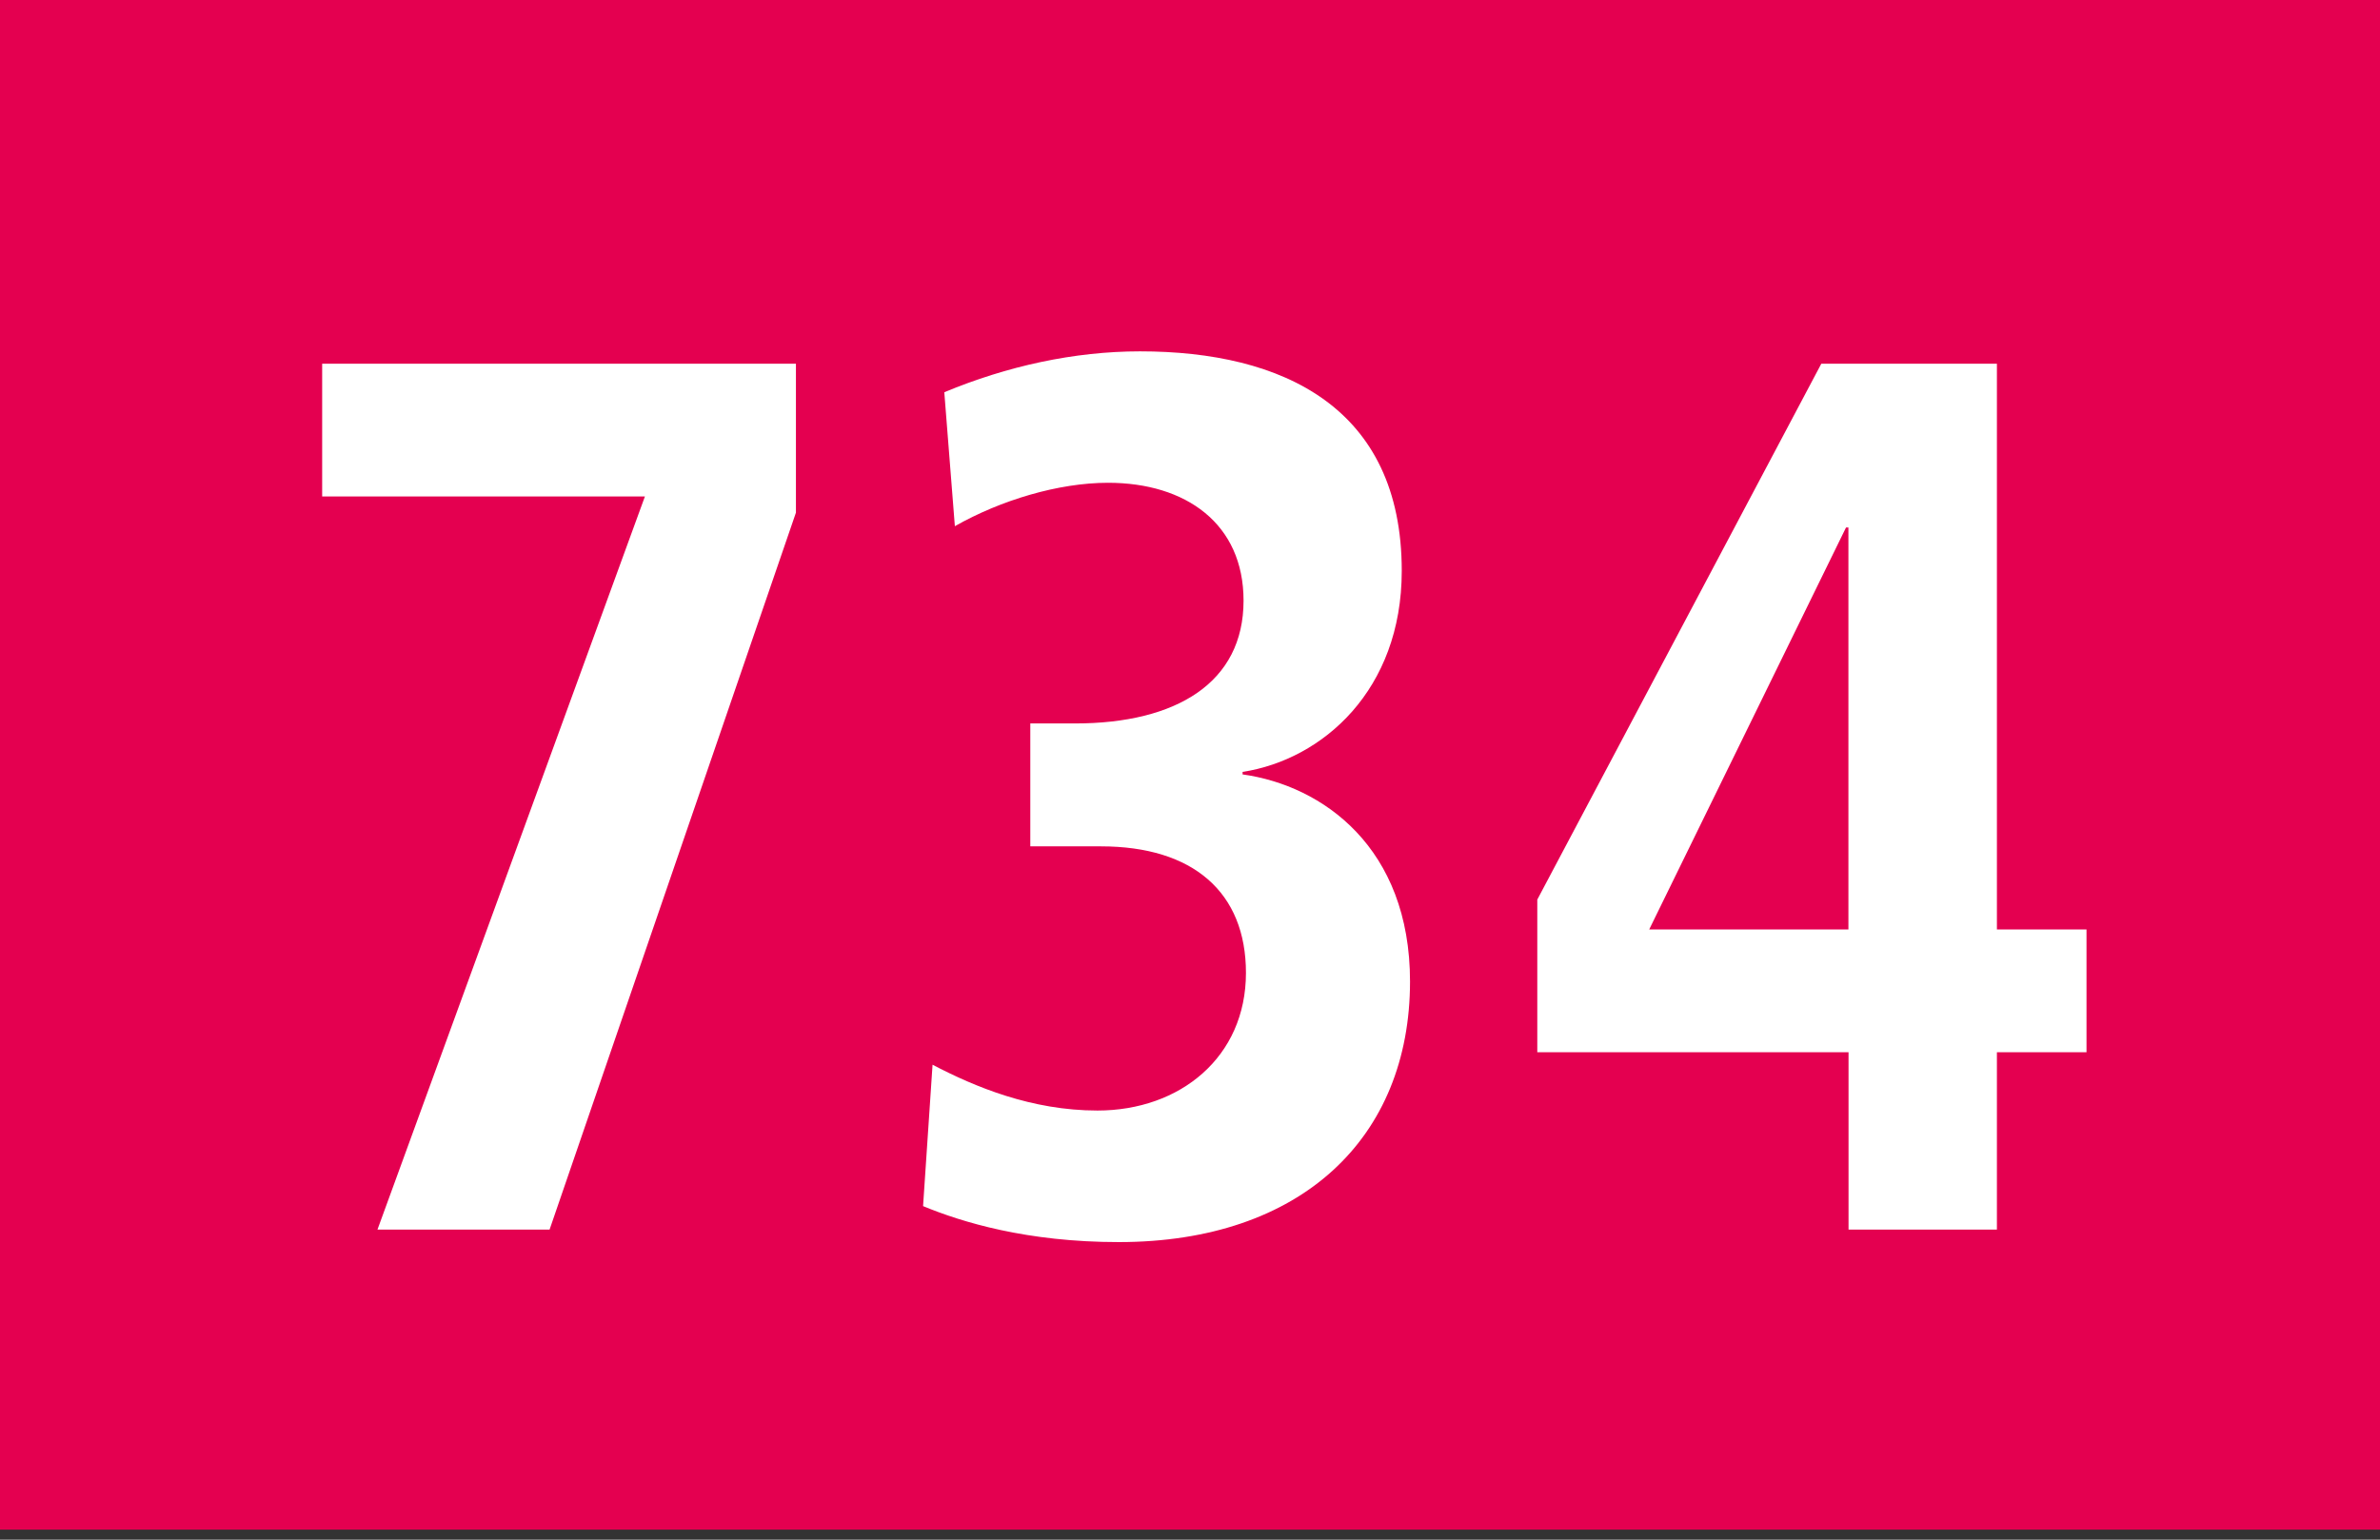
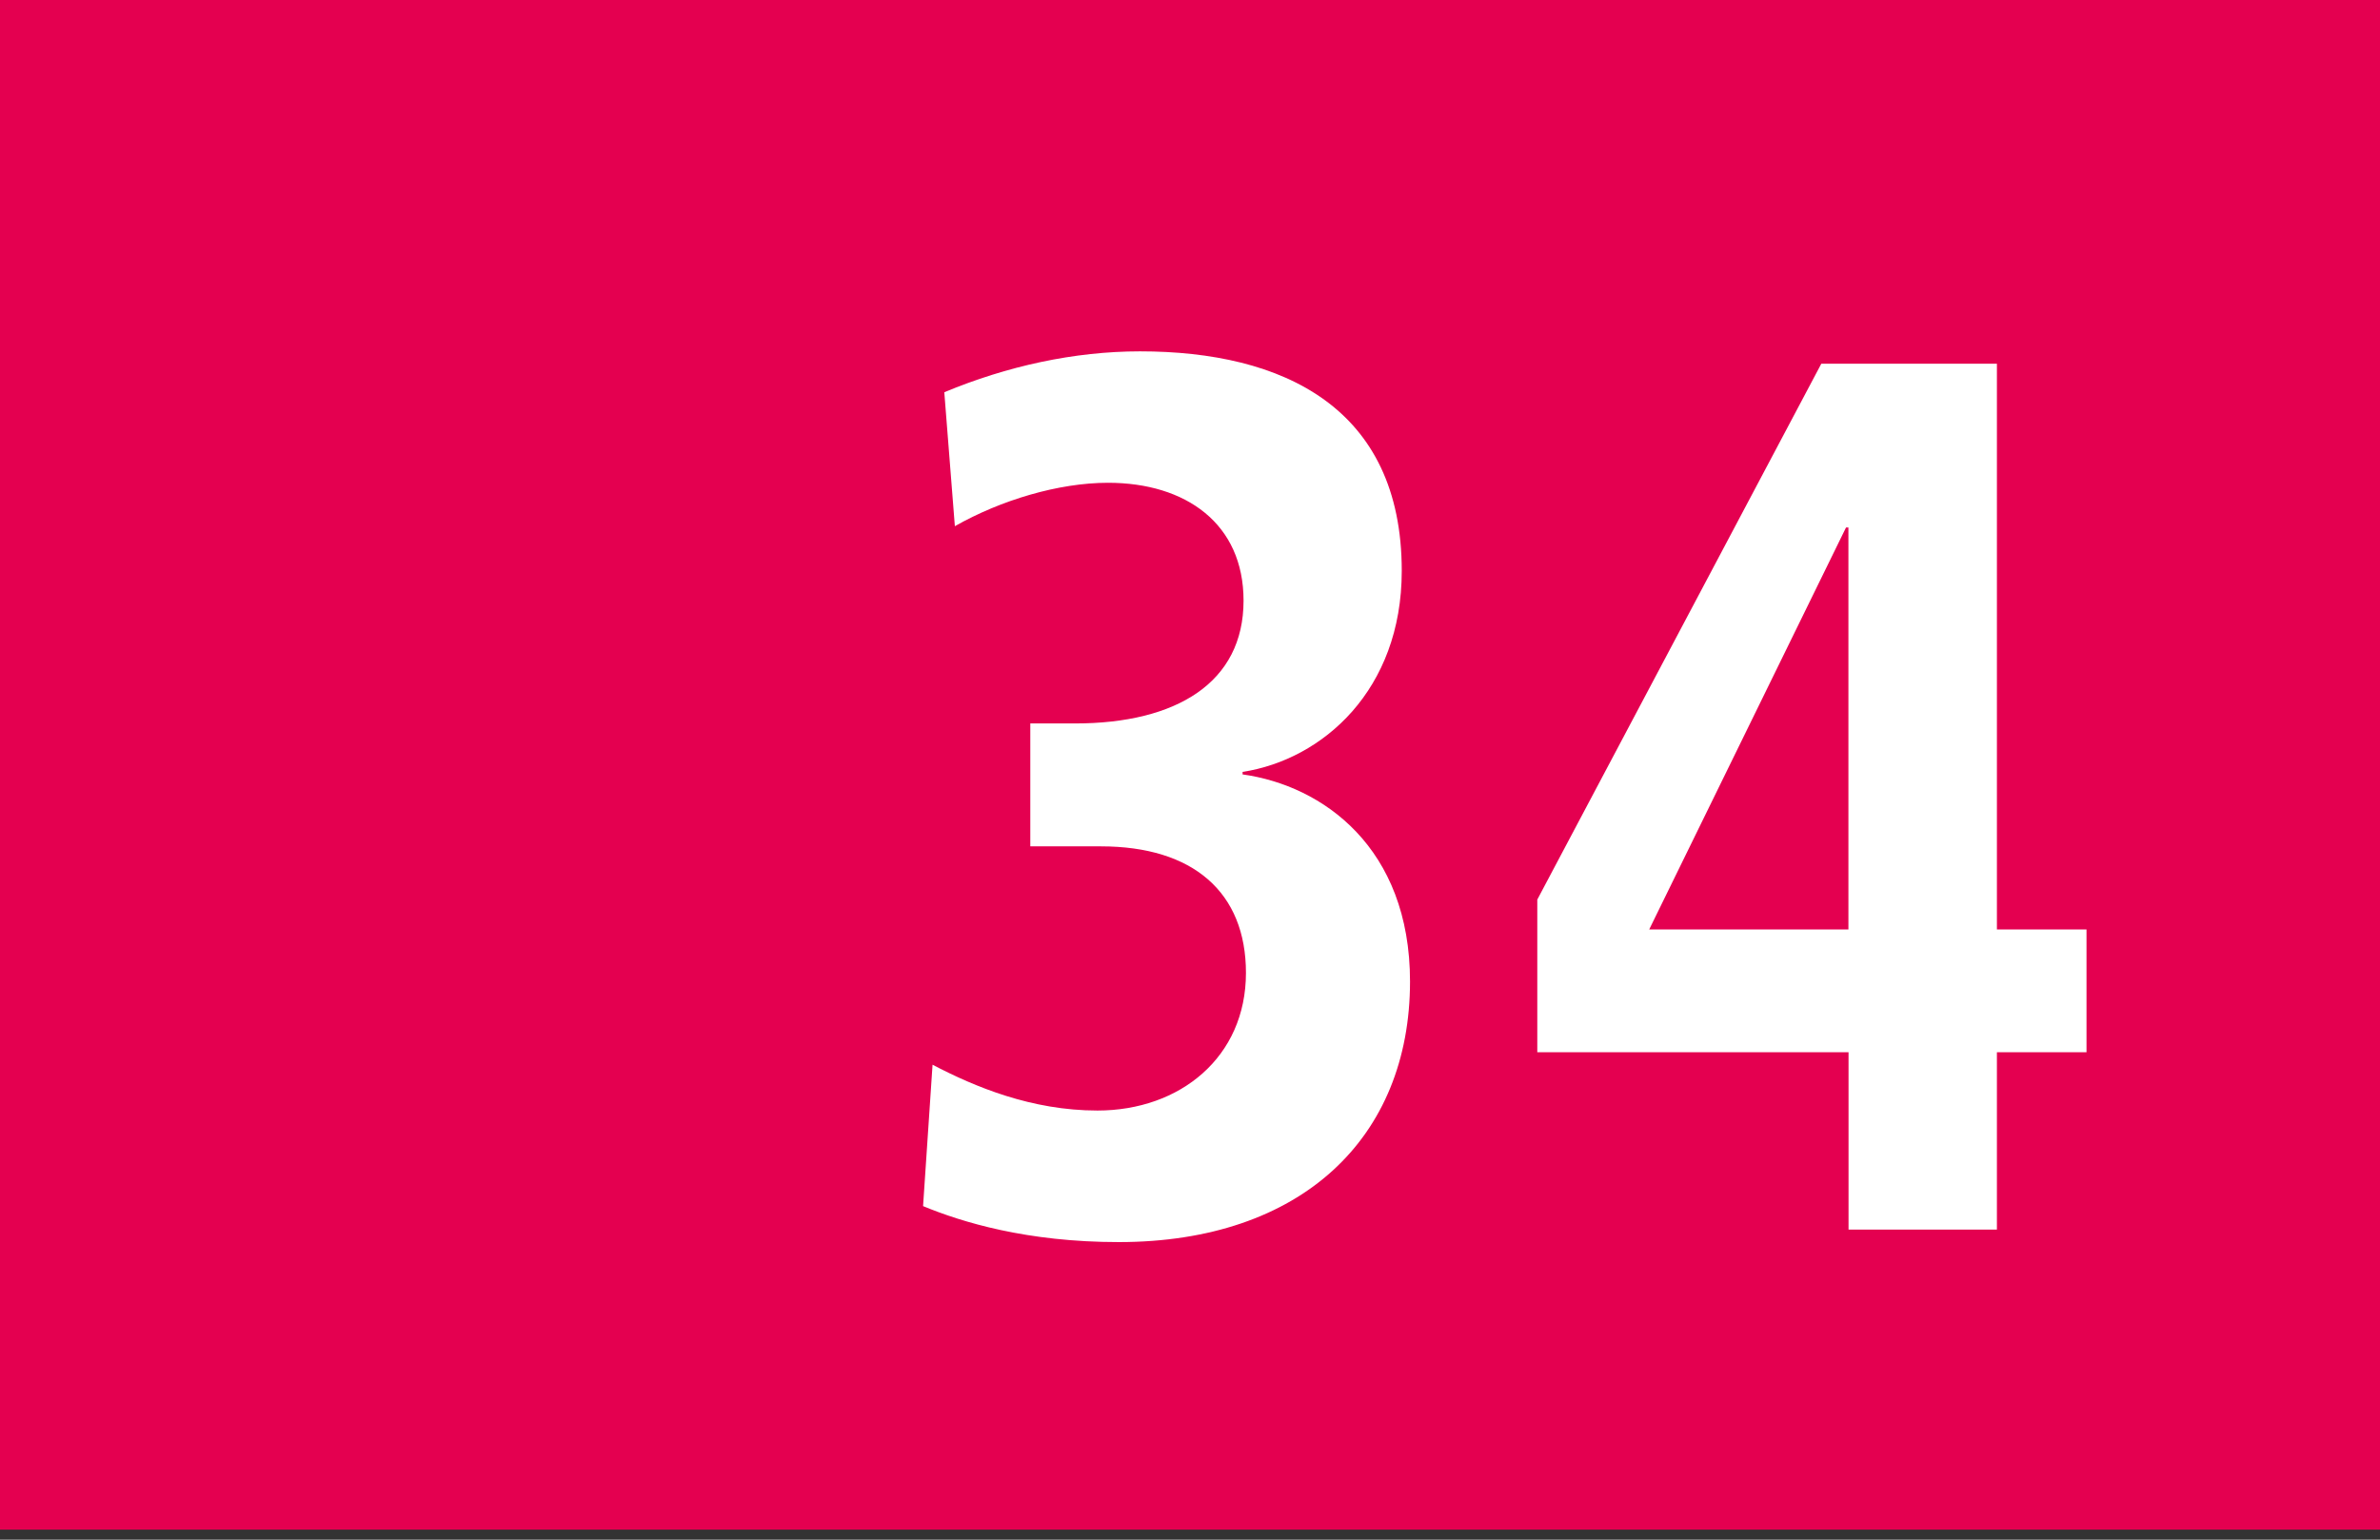
<svg xmlns="http://www.w3.org/2000/svg" version="1.1" x="0px" y="0px" width="19.843px" height="12.84px" viewBox="0 0 19.843 12.84" enable-background="new 0 0 19.843 12.84" xml:space="preserve">
  <rect x="0" y="0" width="19.843" height="12.84" fill="#333333" stroke="none" />
  <g id="Ebene_1">
    <g>
      <polygon fill="#E40050" points="19.843,12.756 0,12.756 0,0 19.843,0 19.843,12.756   " />
      <g>
-         <path fill="#FFFFFF" d="M4.582,10.254H3.147l2.23-6.114H2.686V3.033h3.95v1.242L4.582,10.254z" />
        <path fill="#FFFFFF" d="M9.328,10.358c-0.767,0-1.308-0.166-1.632-0.3l0.079-1.179C8.129,9.064,8.601,9.261,9.15,9.261     c0.688,0,1.238-0.445,1.238-1.148c0-0.672-0.441-1.055-1.208-1.055h-0.59V6.033h0.373c0.846,0,1.405-0.341,1.405-1.024     c0-0.642-0.481-0.983-1.13-0.983c-0.413,0-0.895,0.145-1.277,0.362L7.873,3.271c0.521-0.217,1.081-0.341,1.632-0.341     c1.188,0,2.182,0.466,2.182,1.831c0,0.993-0.659,1.573-1.327,1.676v0.021c0.668,0.093,1.396,0.61,1.396,1.728     C11.755,9.488,10.851,10.358,9.328,10.358z" />
        <path fill="#FFFFFF" d="M16.649,8.775v1.479h-1.237V8.775h-2.595V7.502l2.368-4.469h1.464v4.718h0.747v1.024H16.649z      M15.412,4.399h-0.021l-1.641,3.352h1.661V4.399z" />
      </g>
    </g>
  </g>
  <g id="_x3C_Ebene_x3E_">
</g>
</svg>